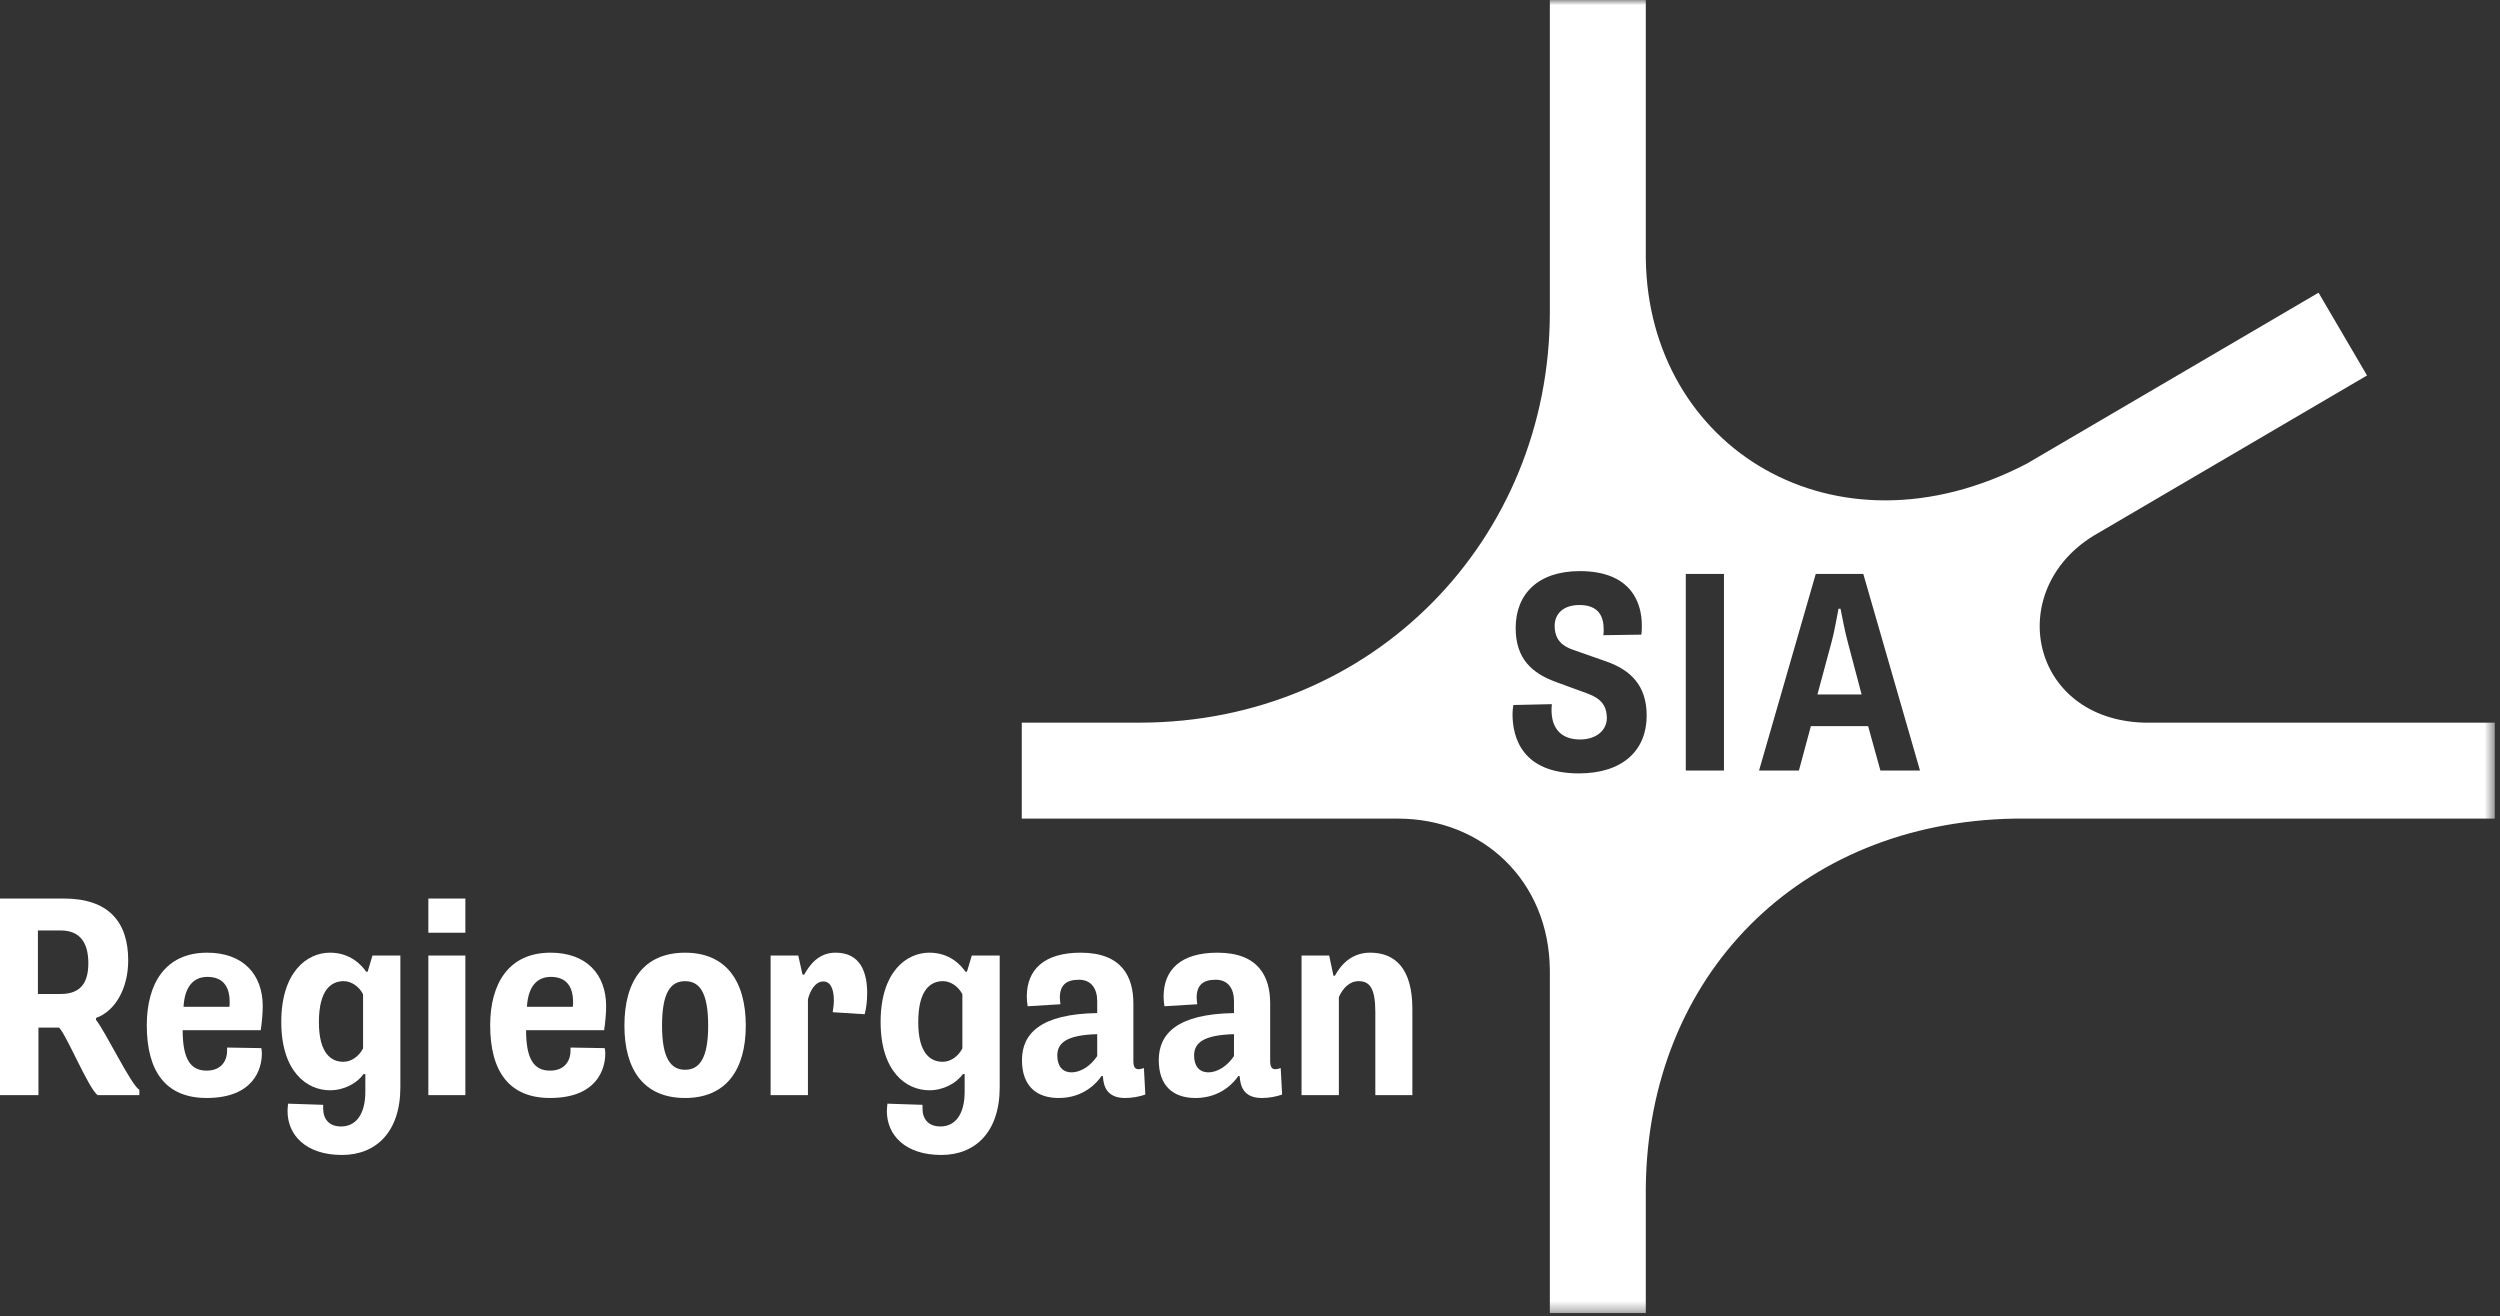
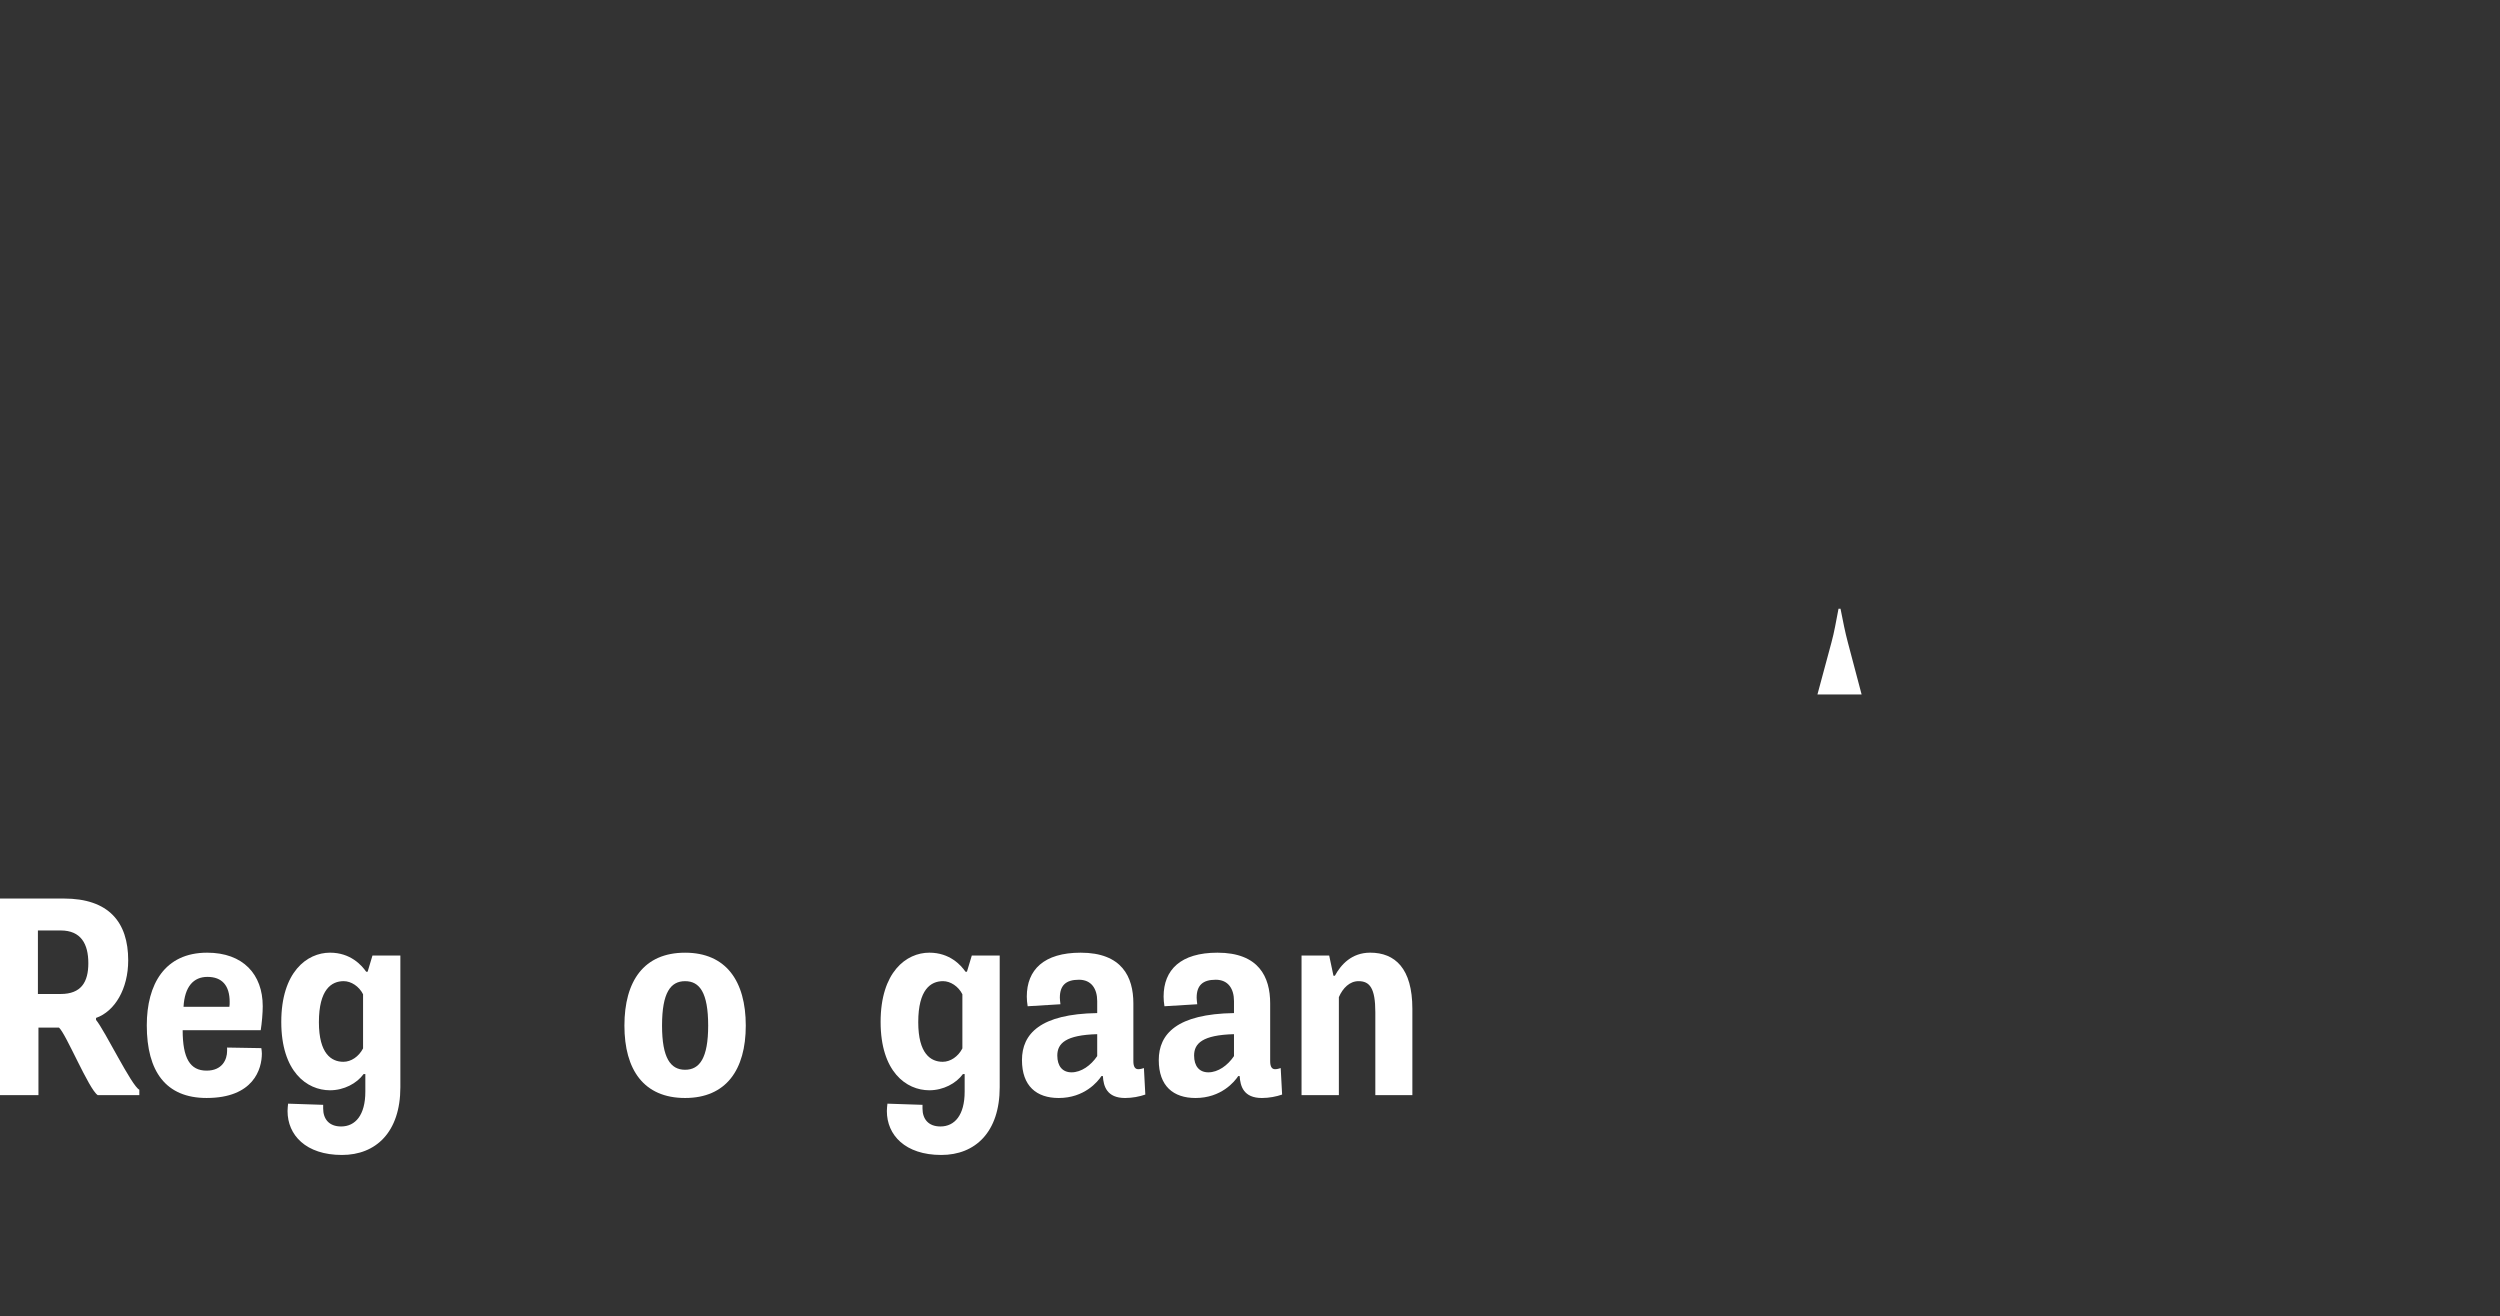
<svg xmlns="http://www.w3.org/2000/svg" xmlns:xlink="http://www.w3.org/1999/xlink" width="245px" height="129px" viewBox="0 0 245 129" version="1.1">
  <rect x="0" y="0" width="245" height="129" fill="#333333" stroke="none" />
  <title>Logo / Logo Blue</title>
  <desc>Created with Sketch.</desc>
  <defs>
    <polygon id="path-1" points="0 128.678 244.488 128.678 244.488 -2.51991286e-14 0 -2.51991286e-14" />
  </defs>
  <g id="Concept" stroke="none" stroke-width="1" fill="none" fill-rule="evenodd">
    <g id="Regeling" transform="translate(-108, -2970)">
      <g id="Footer" transform="translate(0, 2490)">
        <g id="Bottom" transform="translate(108, 448)">
          <g id="Logo-/-Logo-White" transform="translate(0, 32)">
            <g id="Group-18" transform="translate(0, -0)">
              <path d="M5.948,97.411 C7.958,97.411 8.657,96.239 8.657,94.395 C8.657,92.497 7.93,91.185 5.948,91.185 L3.715,91.185 L3.715,97.411 L5.948,97.411 Z M0,88.057 L6.256,88.057 C10.666,88.057 12.564,90.375 12.564,94.116 C12.564,96.909 11.253,99.113 9.411,99.757 L9.411,99.95 C10.303,101.039 12.9,106.43 13.654,106.793 L13.654,107.322 L9.577,107.322 C8.712,106.765 6.478,101.319 5.781,100.706 L3.768,100.706 L3.768,107.322 L0,107.322 L0,88.057 Z" id="Fill-1" fill="#FFFFFF" />
              <path d="M22.48,98.668 C22.508,98.502 22.508,98.36 22.508,98.193 C22.508,96.574 21.755,95.735 20.329,95.735 C18.963,95.735 18.096,96.686 17.986,98.668 L22.48,98.668 Z M20.302,93.363 C23.822,93.363 25.748,95.485 25.748,98.612 C25.748,99.282 25.663,100.261 25.551,100.957 L17.901,100.957 C17.901,103.722 18.627,104.922 20.247,104.922 C21.781,104.922 22.256,103.834 22.256,102.995 L22.256,102.66 L25.61,102.717 C25.634,102.885 25.663,103.08 25.663,103.247 C25.663,104.754 24.854,107.602 20.247,107.602 C16.254,107.602 14.385,105.006 14.385,100.482 C14.385,96.462 16.144,93.363 20.302,93.363 L20.302,93.363 Z" id="Fill-3" fill="#FFFFFF" />
              <path d="M35.58,102.744 L35.58,97.438 C35.188,96.658 34.408,96.153 33.683,96.153 C32.48,96.153 31.253,96.965 31.253,100.174 C31.253,103.274 32.48,104.056 33.654,104.056 C34.408,104.056 35.161,103.552 35.58,102.744 L35.58,102.744 Z M31.67,108.273 L31.67,108.635 C31.67,109.642 32.227,110.394 33.429,110.394 C34.826,110.394 35.803,109.278 35.803,106.987 L35.803,105.257 L35.635,105.257 C34.965,106.177 33.711,106.847 32.342,106.847 C30.078,106.847 27.565,105.033 27.565,100.148 C27.565,95.261 30.078,93.362 32.342,93.362 C34.351,93.362 35.44,94.591 35.888,95.232 L36.027,95.232 L36.502,93.64 L39.236,93.64 L39.236,106.542 C39.236,110.952 36.837,113.186 33.512,113.186 C29.968,113.186 28.18,111.231 28.18,108.886 C28.18,108.663 28.209,108.384 28.233,108.159 L31.67,108.273 Z" id="Fill-5" fill="#FFFFFF" />
              <mask id="mask-2" fill="white">
                <use xlink:href="#path-1" />
              </mask>
              <g id="Clip-8" />
-               <path d="M41.978,107.323 L45.606,107.323 L45.606,93.643 L41.978,93.643 L41.978,107.323 Z M41.978,91.408 L45.606,91.408 L45.606,88.057 L41.978,88.057 L41.978,91.408 Z" id="Fill-7" fill="#FFFFFF" mask="url(#mask-2)" />
-               <path d="M56.135,98.668 C56.161,98.502 56.161,98.36 56.161,98.193 C56.161,96.574 55.408,95.735 53.984,95.735 C52.617,95.735 51.751,96.686 51.64,98.668 L56.135,98.668 Z M53.956,93.363 C57.475,93.363 59.401,95.485 59.401,98.612 C59.401,99.282 59.318,100.261 59.204,100.957 L51.556,100.957 C51.556,103.722 52.282,104.922 53.902,104.922 C55.434,104.922 55.911,103.834 55.911,102.995 L55.911,102.66 L59.263,102.717 C59.289,102.885 59.318,103.08 59.318,103.247 C59.318,104.754 58.509,107.602 53.902,107.602 C49.909,107.602 48.038,105.006 48.038,100.482 C48.038,96.462 49.797,93.363 53.956,93.363 L53.956,93.363 Z" id="Fill-9" fill="#FFFFFF" mask="url(#mask-2)" />
              <path d="M69.401,100.51 C69.401,97.272 68.563,96.155 67.14,96.155 C65.716,96.155 64.88,97.272 64.88,100.51 C64.88,103.693 65.716,104.837 67.14,104.837 C68.563,104.837 69.401,103.693 69.401,100.51 M67.14,93.364 C71.159,93.364 73.086,96.155 73.086,100.51 C73.086,104.837 71.159,107.603 67.14,107.603 C63.09,107.603 61.193,104.837 61.193,100.51 C61.193,96.155 63.09,93.364 67.14,93.364" id="Fill-10" fill="#FFFFFF" mask="url(#mask-2)" />
-               <path d="M79.177,107.322 L75.52,107.322 L75.52,93.642 L78.23,93.642 L78.646,95.513 L78.813,95.513 C79.345,94.564 80.209,93.362 81.884,93.362 C84.344,93.362 84.984,95.318 84.984,97.327 C84.984,98.137 84.874,98.921 84.736,99.394 L81.606,99.197 C81.663,98.807 81.719,98.389 81.719,98.054 C81.719,96.851 81.356,96.183 80.686,96.183 C79.877,96.183 79.372,97.133 79.177,97.94 L79.177,107.322 Z" id="Fill-11" fill="#FFFFFF" mask="url(#mask-2)" />
              <path d="M94.313,102.744 L94.313,97.438 C93.923,96.658 93.141,96.153 92.417,96.153 C91.213,96.153 89.988,96.965 89.988,100.174 C89.988,103.274 91.213,104.056 92.387,104.056 C93.141,104.056 93.896,103.552 94.313,102.744 L94.313,102.744 Z M90.405,108.273 L90.405,108.635 C90.405,109.642 90.962,110.394 92.164,110.394 C93.559,110.394 94.536,109.278 94.536,106.987 L94.536,105.257 L94.368,105.257 C93.698,106.177 92.444,106.847 91.075,106.847 C88.812,106.847 86.3,105.033 86.3,100.148 C86.3,95.261 88.812,93.362 91.075,93.362 C93.086,93.362 94.175,94.591 94.622,95.232 L94.76,95.232 L95.237,93.64 L97.971,93.64 L97.971,106.542 C97.971,110.952 95.57,113.186 92.247,113.186 C88.701,113.186 86.913,111.231 86.913,108.886 C86.913,108.663 86.942,108.384 86.968,108.159 L90.405,108.273 Z" id="Fill-12" fill="#FFFFFF" mask="url(#mask-2)" />
              <path d="M105.011,105.089 C105.96,105.089 106.907,104.419 107.526,103.497 L107.526,101.348 C104.453,101.433 103.616,102.241 103.616,103.442 C103.616,104.474 104.116,105.089 105.011,105.089 L105.011,105.089 Z M100.711,98.612 C100.656,98.305 100.626,97.941 100.626,97.663 C100.626,95.039 102.304,93.363 105.905,93.363 C109.951,93.363 111.07,95.736 111.07,98.333 L111.07,104.001 C111.07,104.531 111.237,104.781 111.546,104.781 C111.739,104.781 111.936,104.728 112.104,104.671 L112.241,107.267 C111.684,107.464 110.959,107.604 110.26,107.604 C108.473,107.604 108.139,106.458 108.083,105.453 L107.942,105.453 C107.579,106.011 106.268,107.604 103.754,107.604 C101.577,107.604 100.153,106.432 100.153,103.889 C100.153,101.319 101.94,99.367 107.526,99.282 L107.526,98.108 C107.526,96.909 106.965,96.014 105.737,96.014 C104.453,96.014 103.866,96.574 103.866,97.773 C103.866,97.915 103.892,98.191 103.923,98.417 L100.711,98.612 Z" id="Fill-13" fill="#FFFFFF" mask="url(#mask-2)" />
              <path d="M118.418,105.089 C119.365,105.089 120.314,104.419 120.931,103.497 L120.931,101.348 C117.859,101.433 117.022,102.241 117.022,103.442 C117.022,104.474 117.524,105.089 118.418,105.089 L118.418,105.089 Z M114.116,98.612 C114.063,98.305 114.033,97.941 114.033,97.663 C114.033,95.039 115.708,93.363 119.312,93.363 C123.358,93.363 124.477,95.736 124.477,98.333 L124.477,104.001 C124.477,104.531 124.644,104.781 124.952,104.781 C125.146,104.781 125.342,104.728 125.509,104.671 L125.647,107.267 C125.091,107.464 124.365,107.604 123.667,107.604 C121.879,107.604 121.546,106.458 121.487,105.453 L121.347,105.453 C120.984,106.011 119.675,107.604 117.161,107.604 C114.983,107.604 113.559,106.432 113.559,103.889 C113.559,101.319 115.345,99.367 120.931,99.282 L120.931,98.108 C120.931,96.909 120.372,96.014 119.143,96.014 C117.859,96.014 117.272,96.574 117.272,97.773 C117.272,97.915 117.301,98.191 117.329,98.417 L114.116,98.612 Z" id="Fill-14" fill="#FFFFFF" mask="url(#mask-2)" />
              <path d="M127.551,93.641 L130.26,93.641 L130.679,95.624 L130.819,95.624 C131.406,94.535 132.464,93.361 134.278,93.361 C136.708,93.361 138.412,94.897 138.412,98.863 L138.412,107.322 L134.782,107.322 L134.782,99.199 C134.782,96.824 134.225,96.154 133.136,96.154 C132.269,96.154 131.599,96.824 131.209,97.718 L131.209,107.322 L127.551,107.322 L127.551,93.641 Z" id="Fill-15" fill="#FFFFFF" mask="url(#mask-2)" />
              <path d="M180.37,59.654 L180.175,59.654 C179.925,60.911 179.785,61.858 179.478,62.977 L178.109,68.057 L182.438,68.057 L181.095,62.977 C180.819,61.943 180.622,60.939 180.37,59.654" id="Fill-16" fill="#FFFFFF" mask="url(#mask-2)" />
-               <path d="M184.28,75.513 L183.076,71.158 L177.466,71.158 L176.294,75.513 L172.387,75.513 L177.943,56.247 L182.603,56.247 L188.16,75.513 L184.28,75.513 Z M165.207,75.513 L168.949,75.513 L168.949,56.247 L165.207,56.247 L165.207,75.513 Z M154.733,75.793 C149.121,75.793 148.227,72.219 148.227,69.984 C148.227,69.706 148.257,69.397 148.31,69.091 L152.082,69.007 C152.052,69.287 152.052,69.427 152.052,69.623 C152.052,71.101 152.75,72.469 154.843,72.469 C156.492,72.469 157.469,71.522 157.469,70.376 C157.469,69.147 156.882,68.449 155.598,67.975 L152.472,66.83 C150.181,65.991 148.535,64.595 148.535,61.551 C148.535,58.231 150.711,55.969 154.816,55.969 C159.983,55.969 160.9,59.235 160.9,61.274 C160.9,61.581 160.9,61.916 160.847,62.196 L157.132,62.249 C157.16,61.999 157.16,61.831 157.16,61.664 C157.16,60.409 156.66,59.292 154.788,59.292 C153.14,59.292 152.357,60.212 152.357,61.329 C152.357,62.67 153.084,63.312 154.146,63.675 L157.412,64.821 C159.787,65.658 161.375,67.167 161.375,70.126 C161.375,73.531 159.033,75.793 154.733,75.793 L154.733,75.793 Z M210.118,70.821 C198.924,70.472 196.393,57.912 205.151,52.514 L231.969,36.796 L227.217,28.684 L198.615,45.445 C179.78,55.235 161.528,43.854 161.288,25.349 L161.288,0 L151.885,0 L151.885,30.619 C151.885,52.821 134.624,70.8 111.686,70.821 L100.133,70.821 L100.133,80.225 L137.016,80.225 C145.23,80.225 151.825,86.266 151.885,95.095 L151.885,128.678 L161.288,128.678 L161.288,116.344 C161.528,95.592 176.288,80.595 197.411,80.225 L244.487,80.225 L244.487,70.821 L210.118,70.821 Z" id="Fill-17" fill="#FFFFFF" mask="url(#mask-2)" />
            </g>
          </g>
        </g>
      </g>
    </g>
  </g>
</svg>